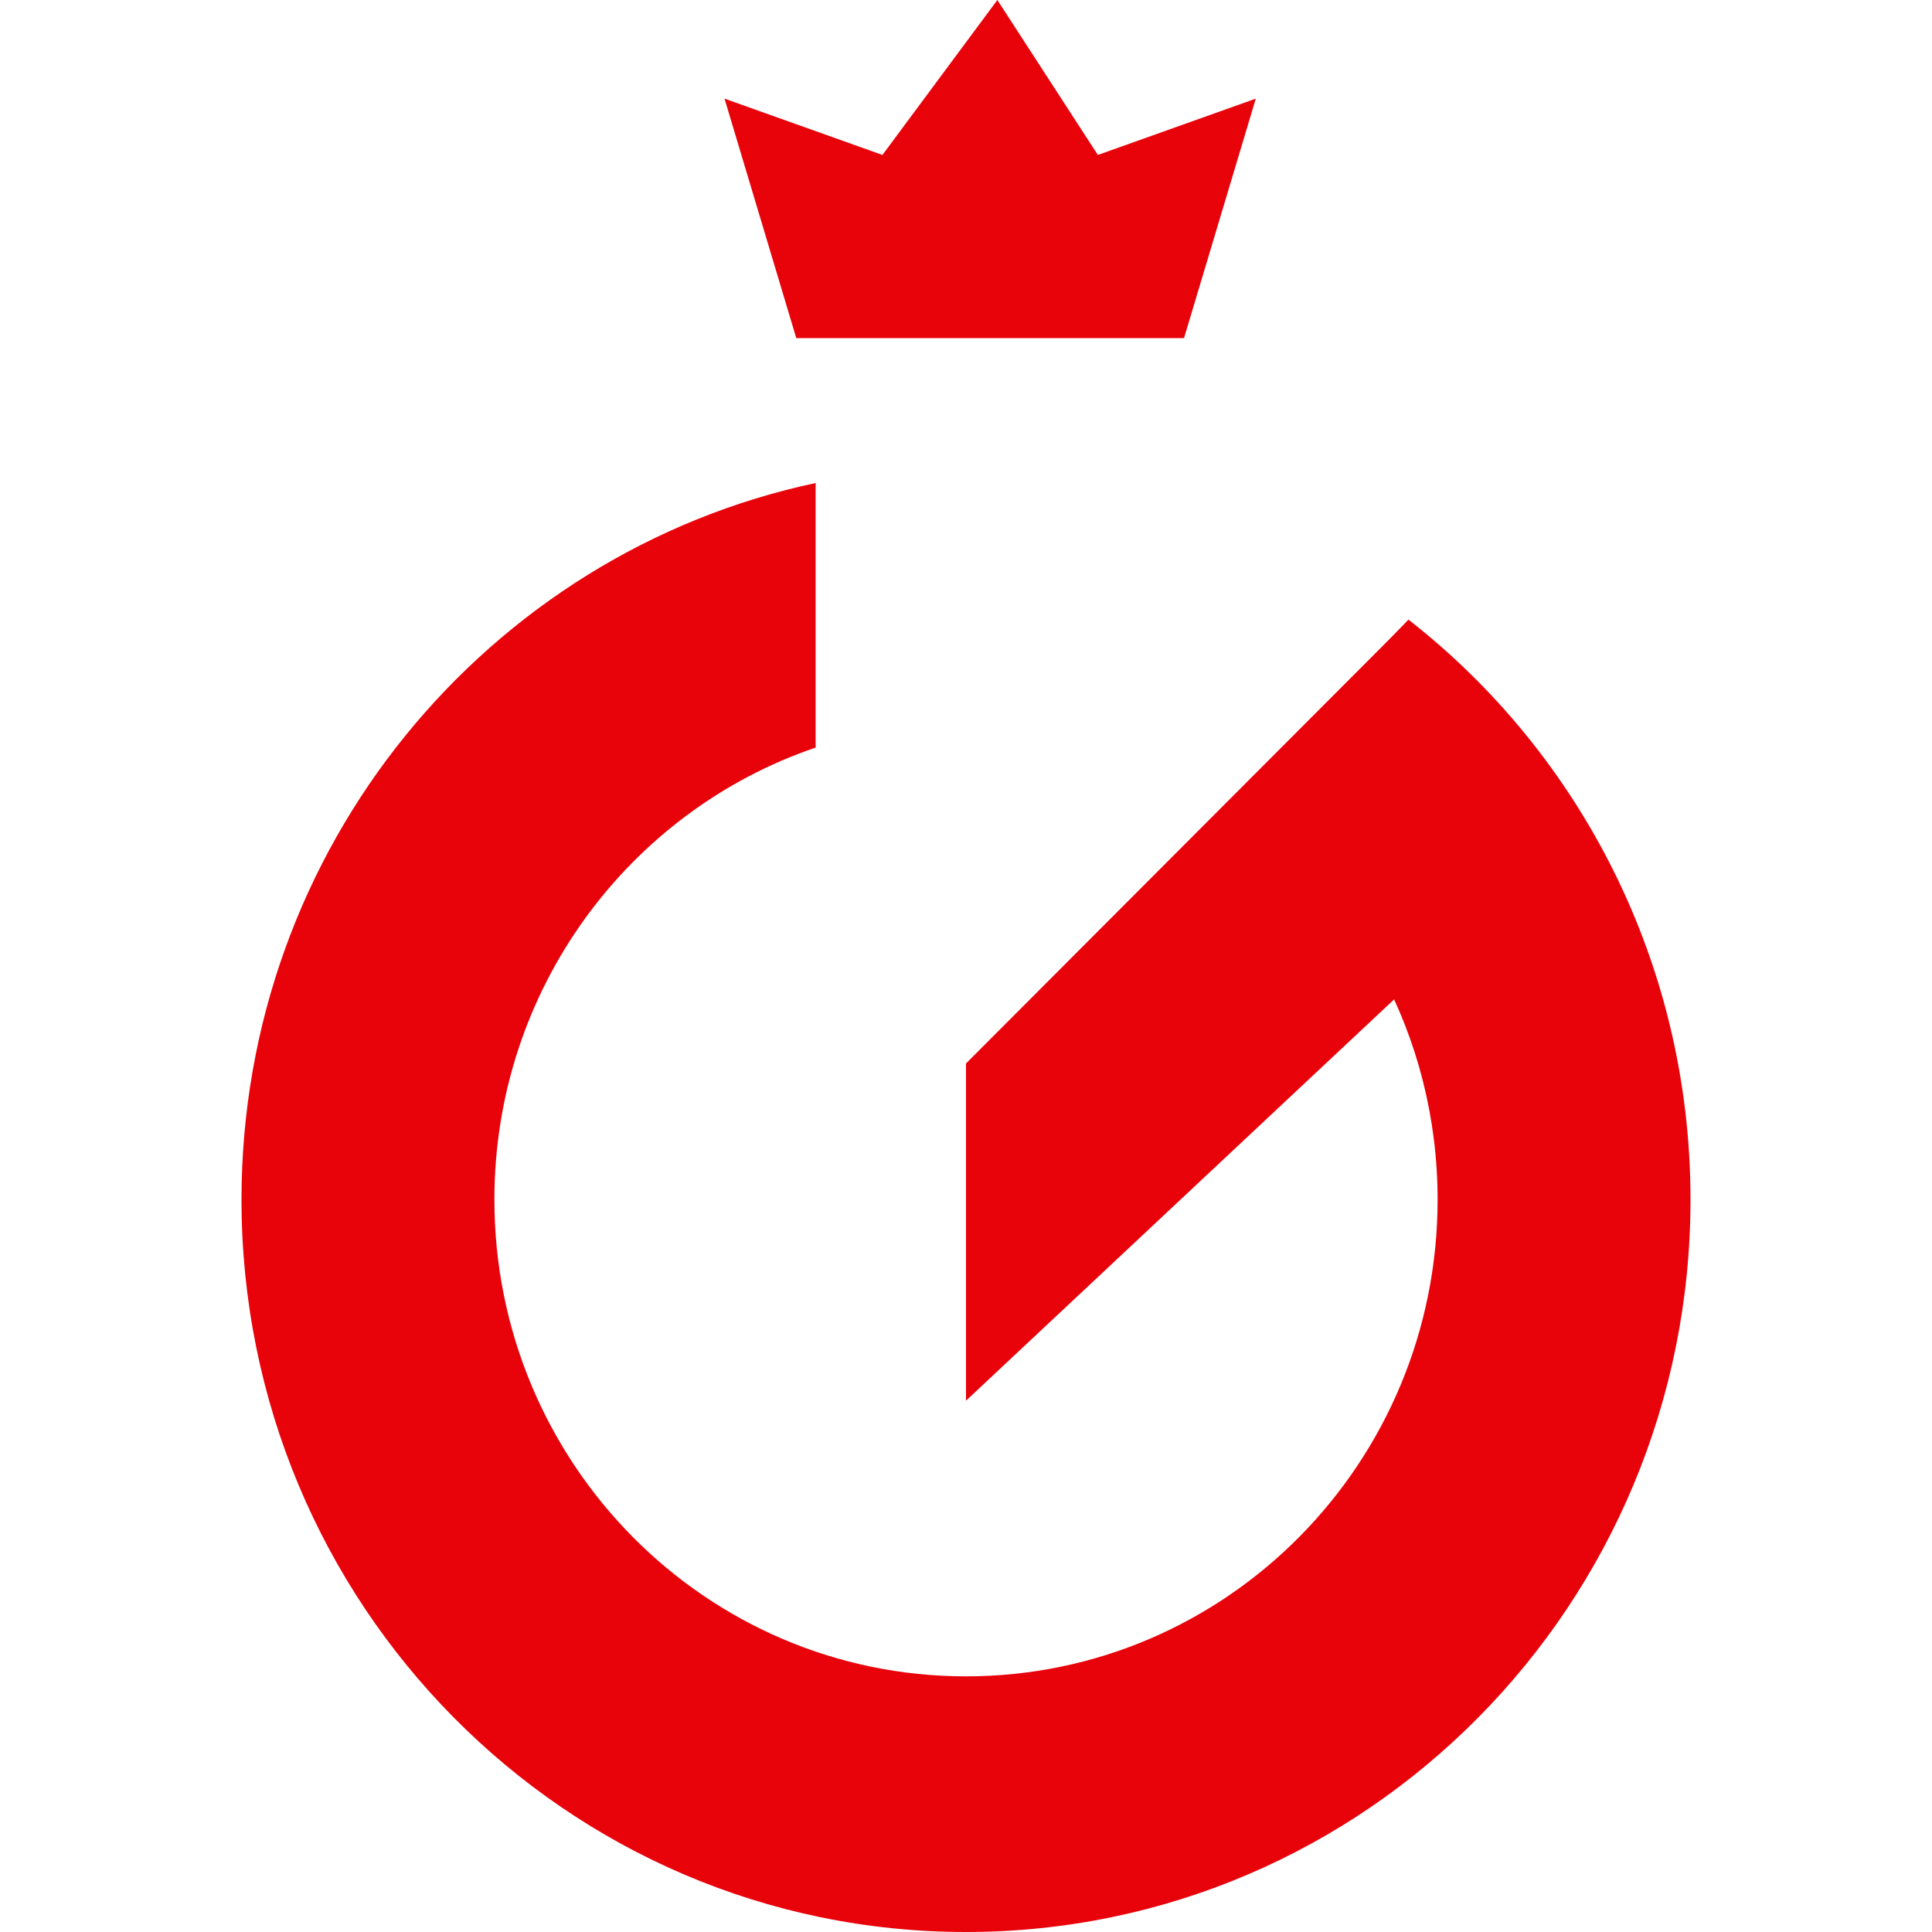
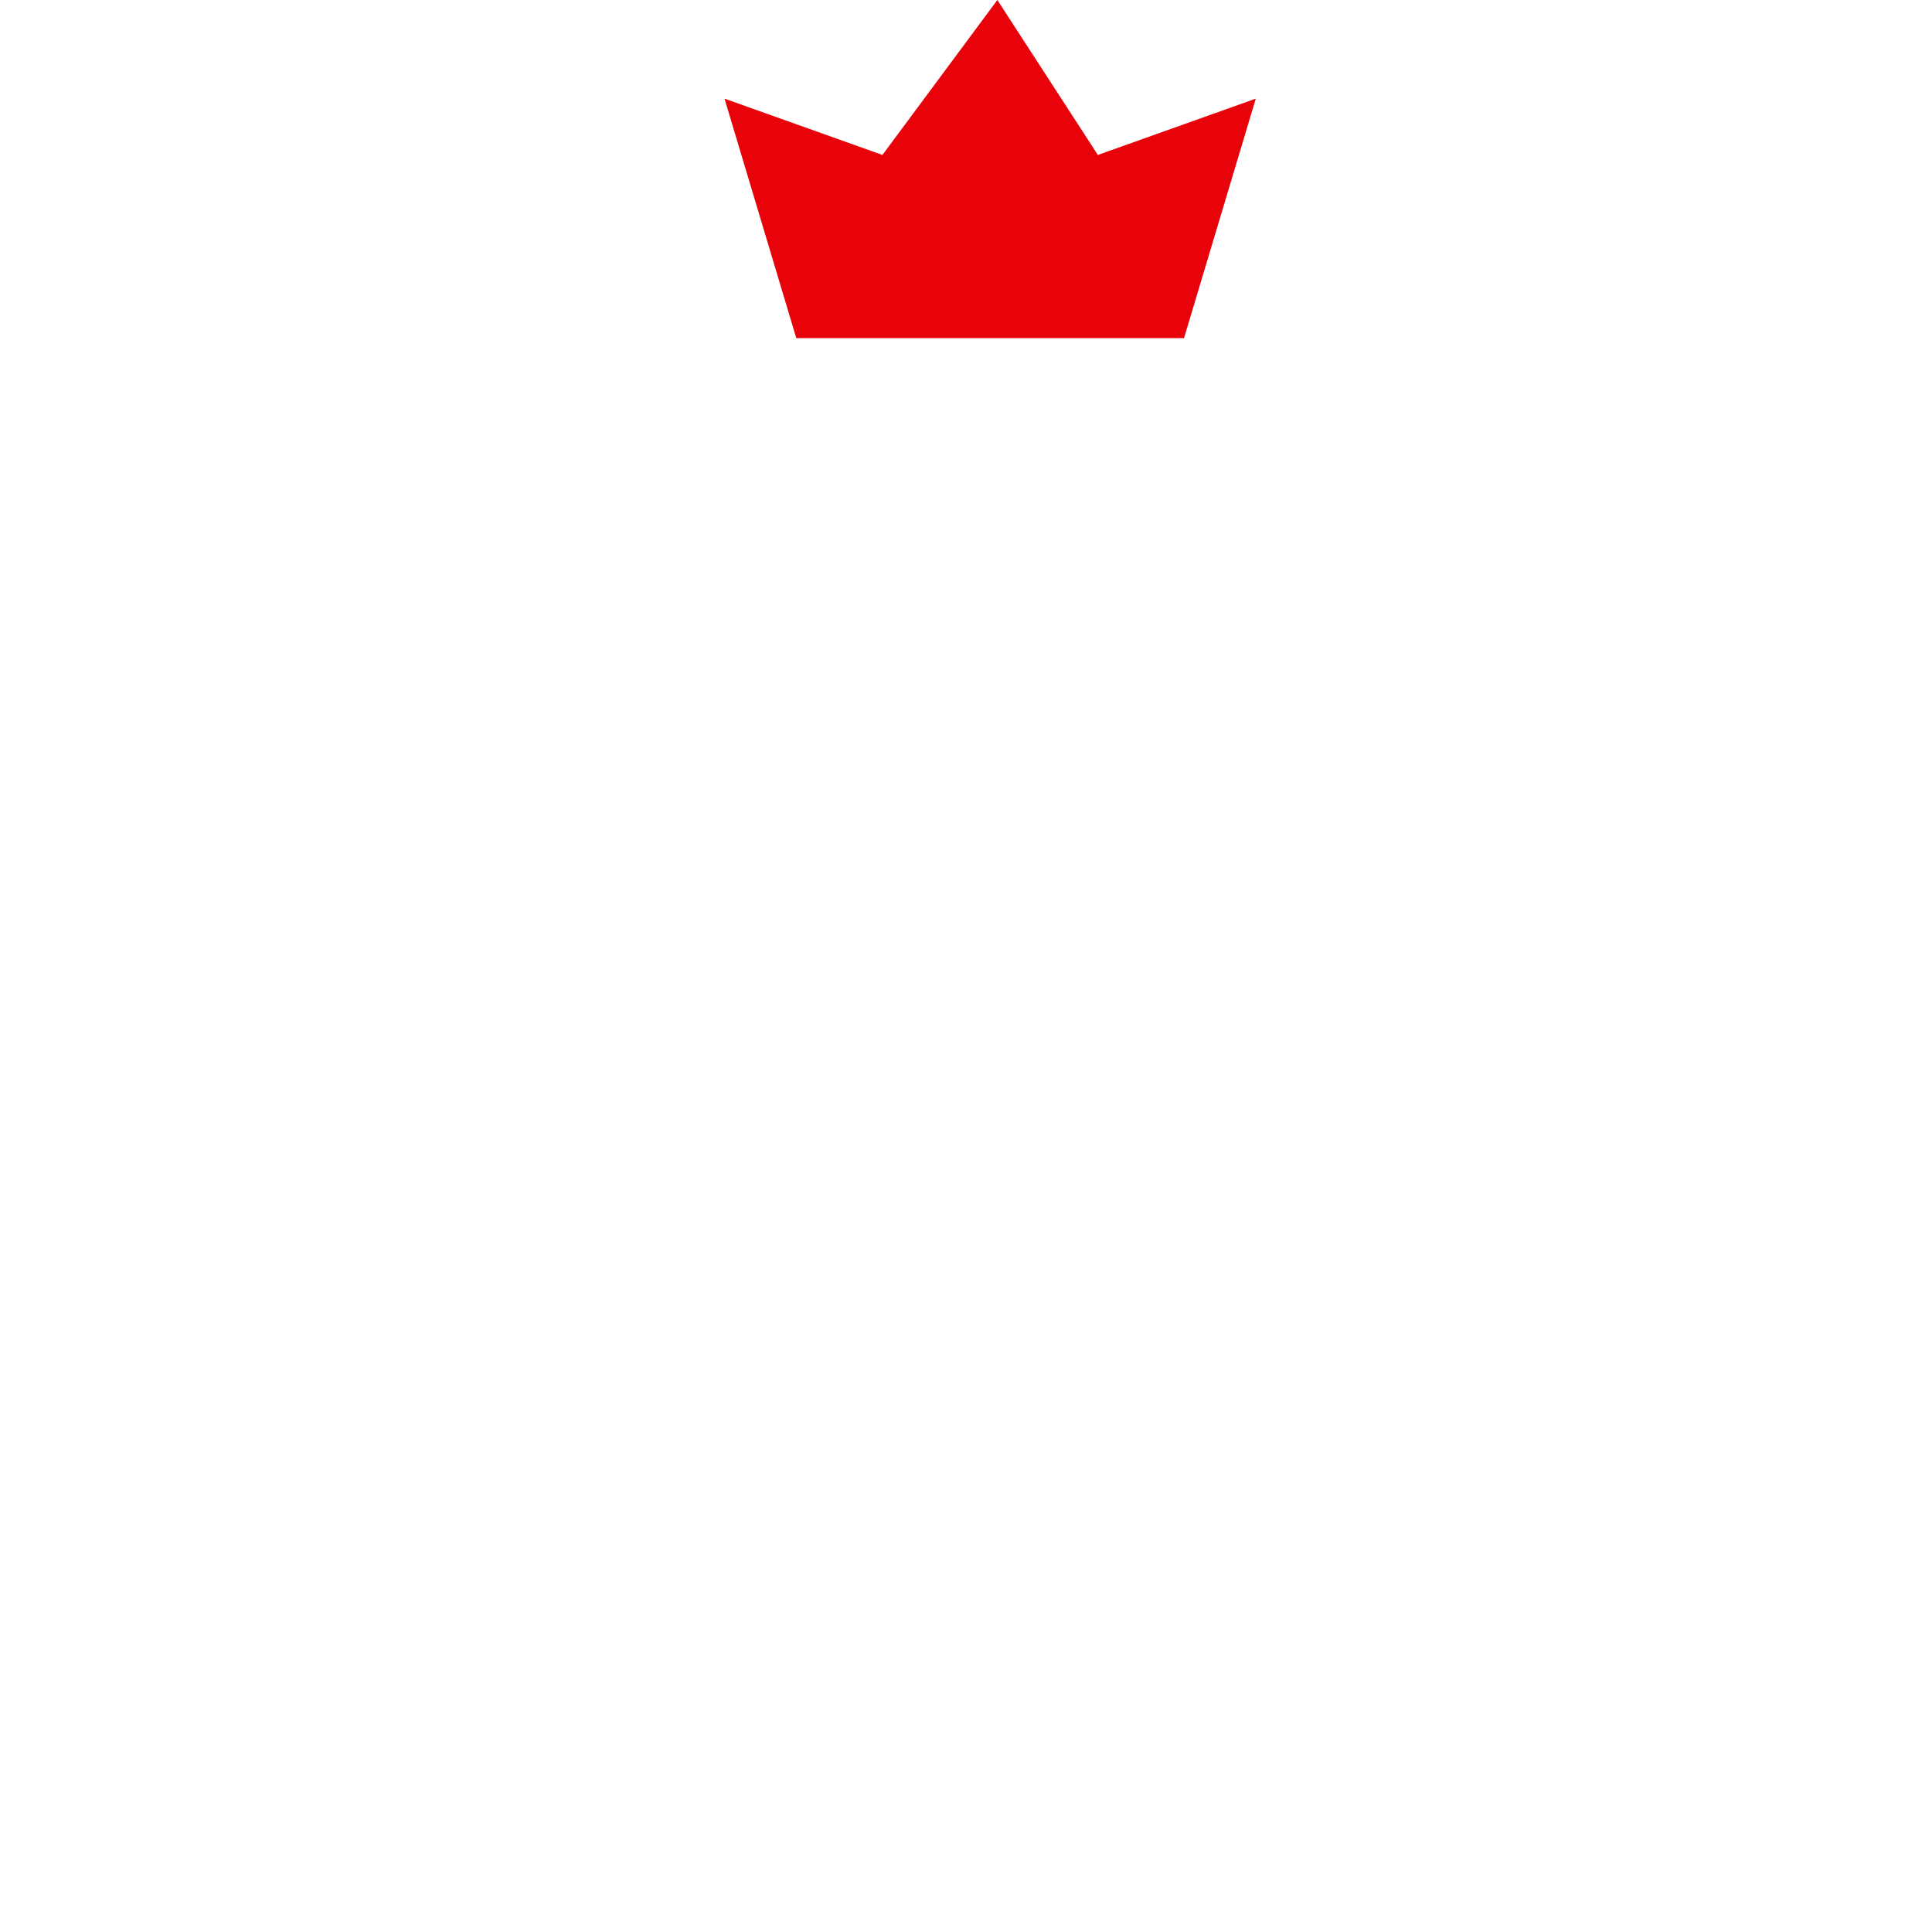
<svg xmlns="http://www.w3.org/2000/svg" width="40" height="40" viewBox="0 0 40 40" fill="none">
-   <path d="M29.764 24.837C29.764 30.288 25.393 34.707 20 34.707C14.607 34.707 10.236 30.288 10.236 24.837C10.236 20.485 13.021 16.792 16.887 15.478V10C10.097 11.449 5 17.541 5 24.837C5 33.211 11.716 40 20 40C28.284 40 35 33.211 35 24.837C35 19.949 32.712 15.601 29.16 12.828L25.492 16.674C28.071 18.451 29.764 21.444 29.764 24.837Z" fill="#E8030B" />
-   <path d="M20 22.018V29L29 20.564V13L20 22.018Z" fill="#E8030B" />
+   <path d="M20 22.018V29V13L20 22.018Z" fill="#E8030B" />
  <path d="M24.514 7H16.486L15 2.042L18.27 3.208L20.649 0L22.73 3.208L26 2.042L24.514 7Z" fill="#E8030B" />
</svg>